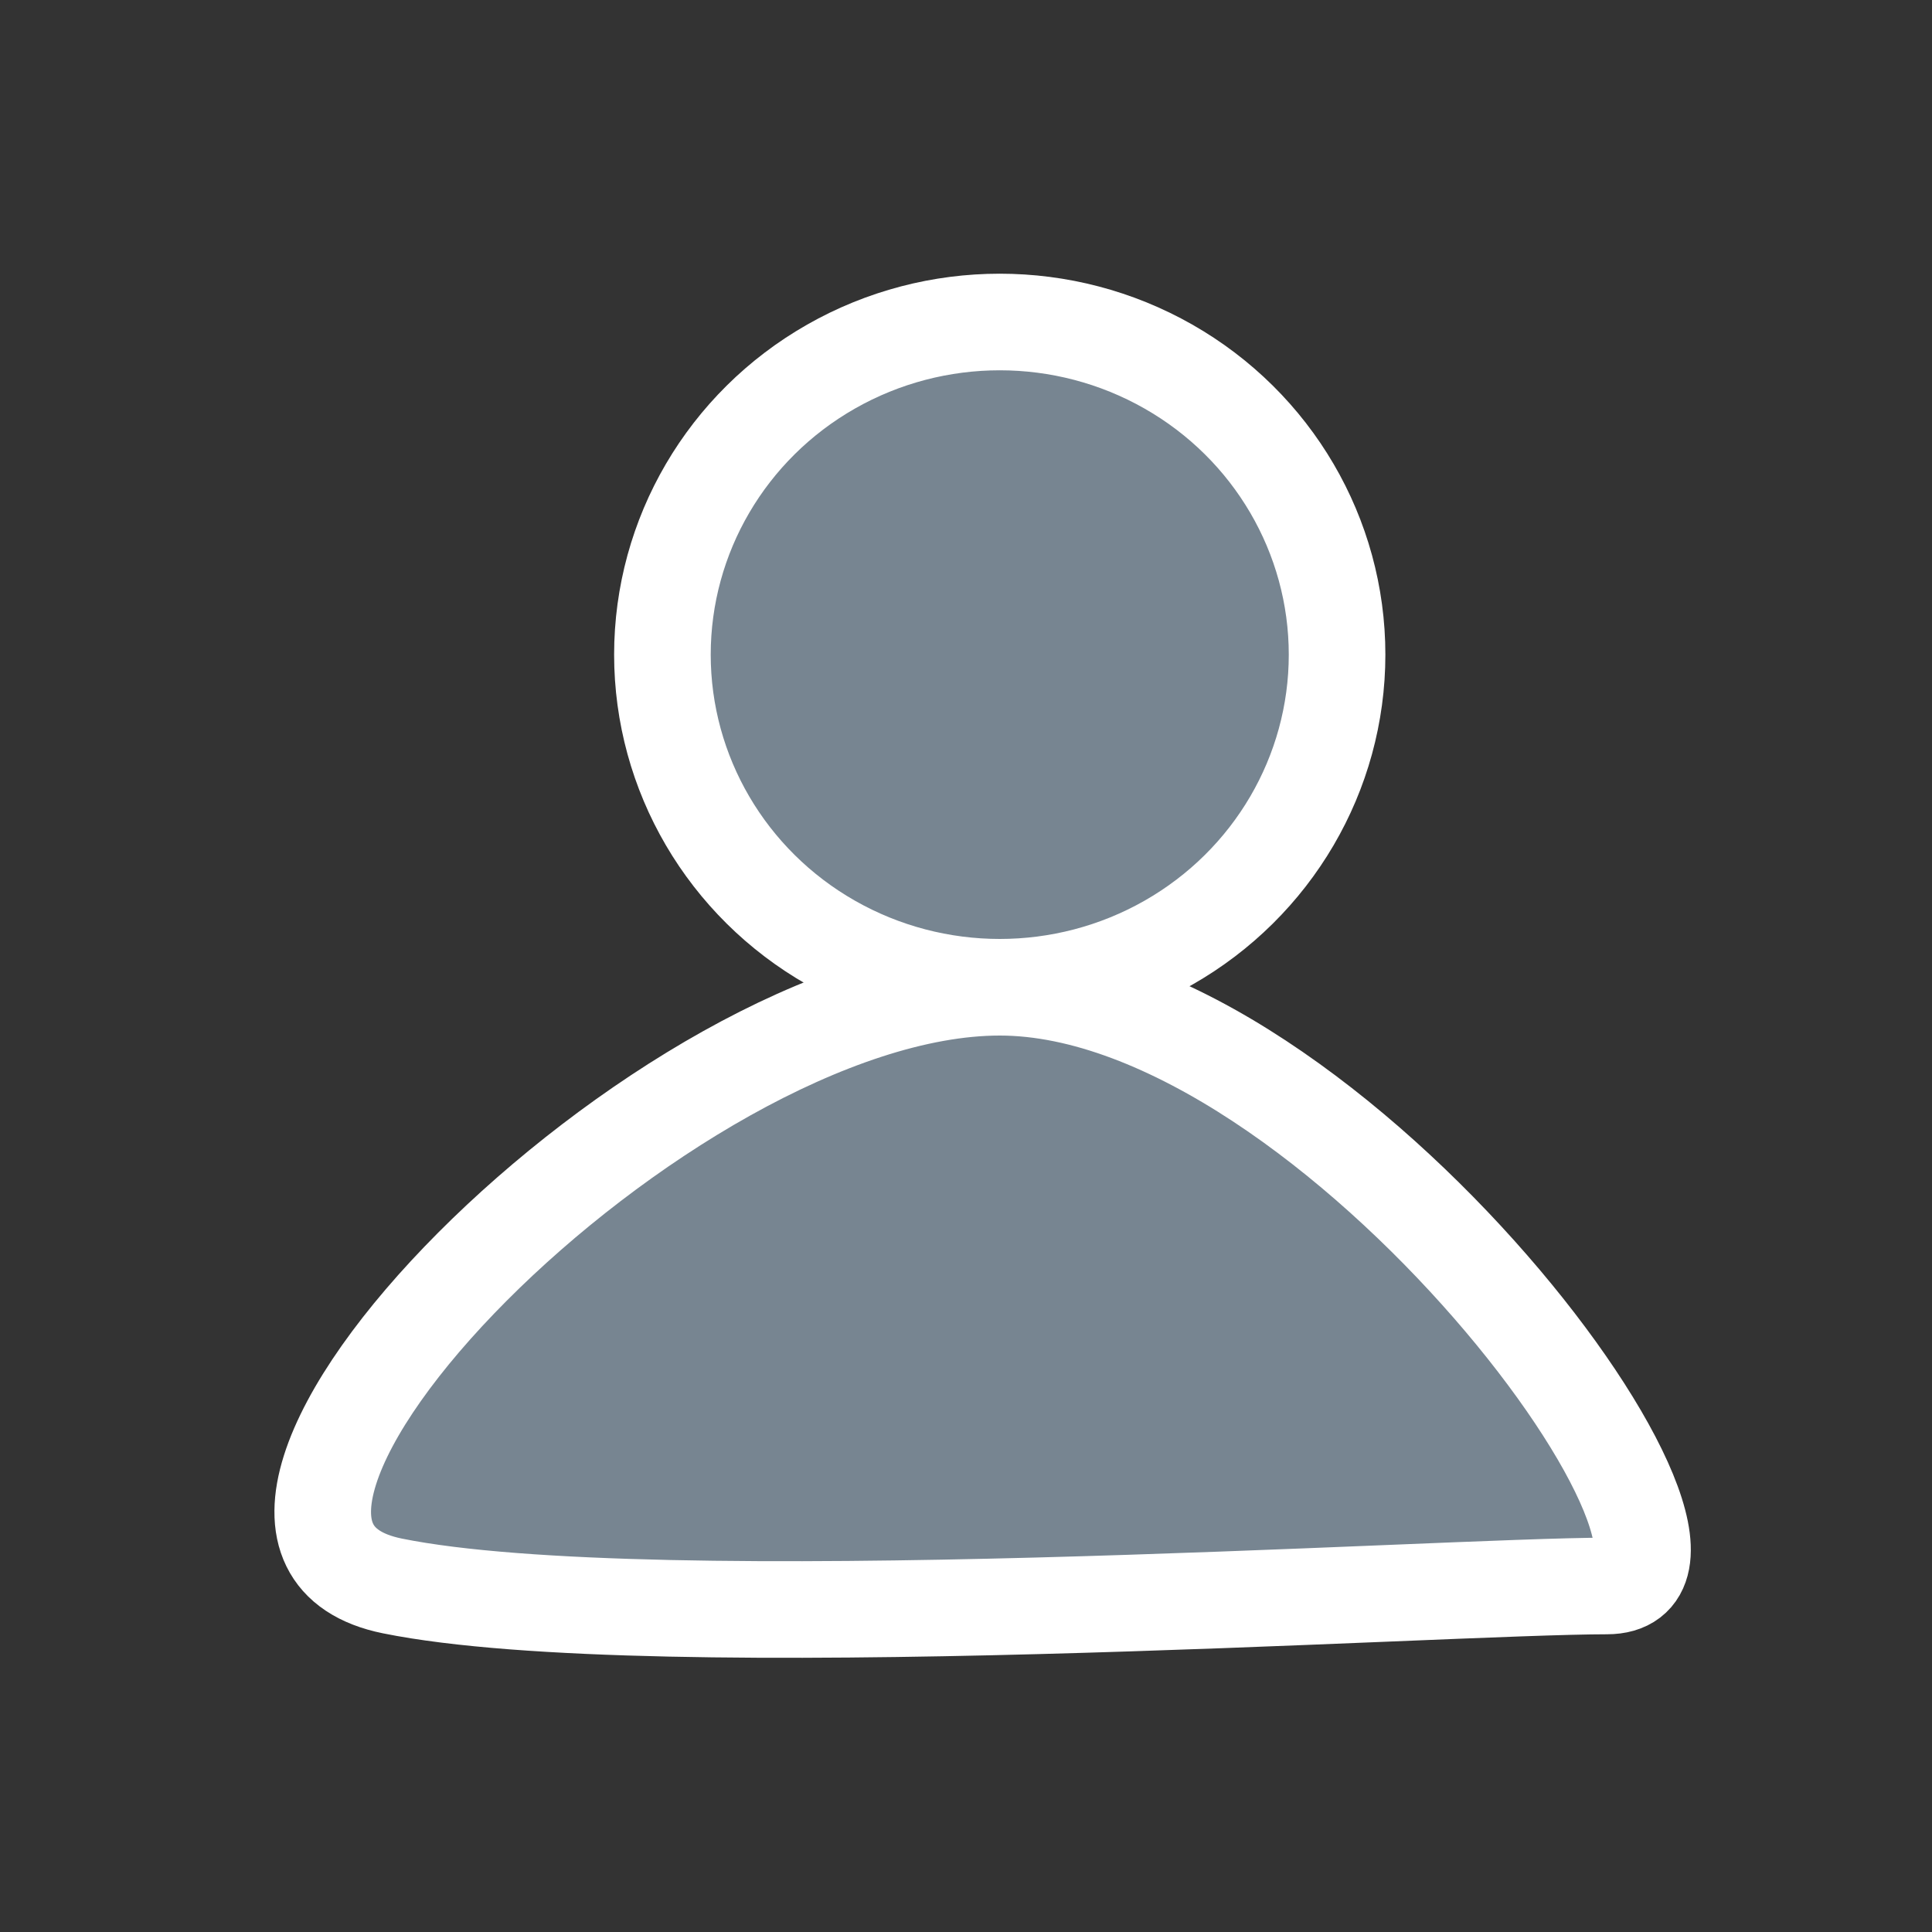
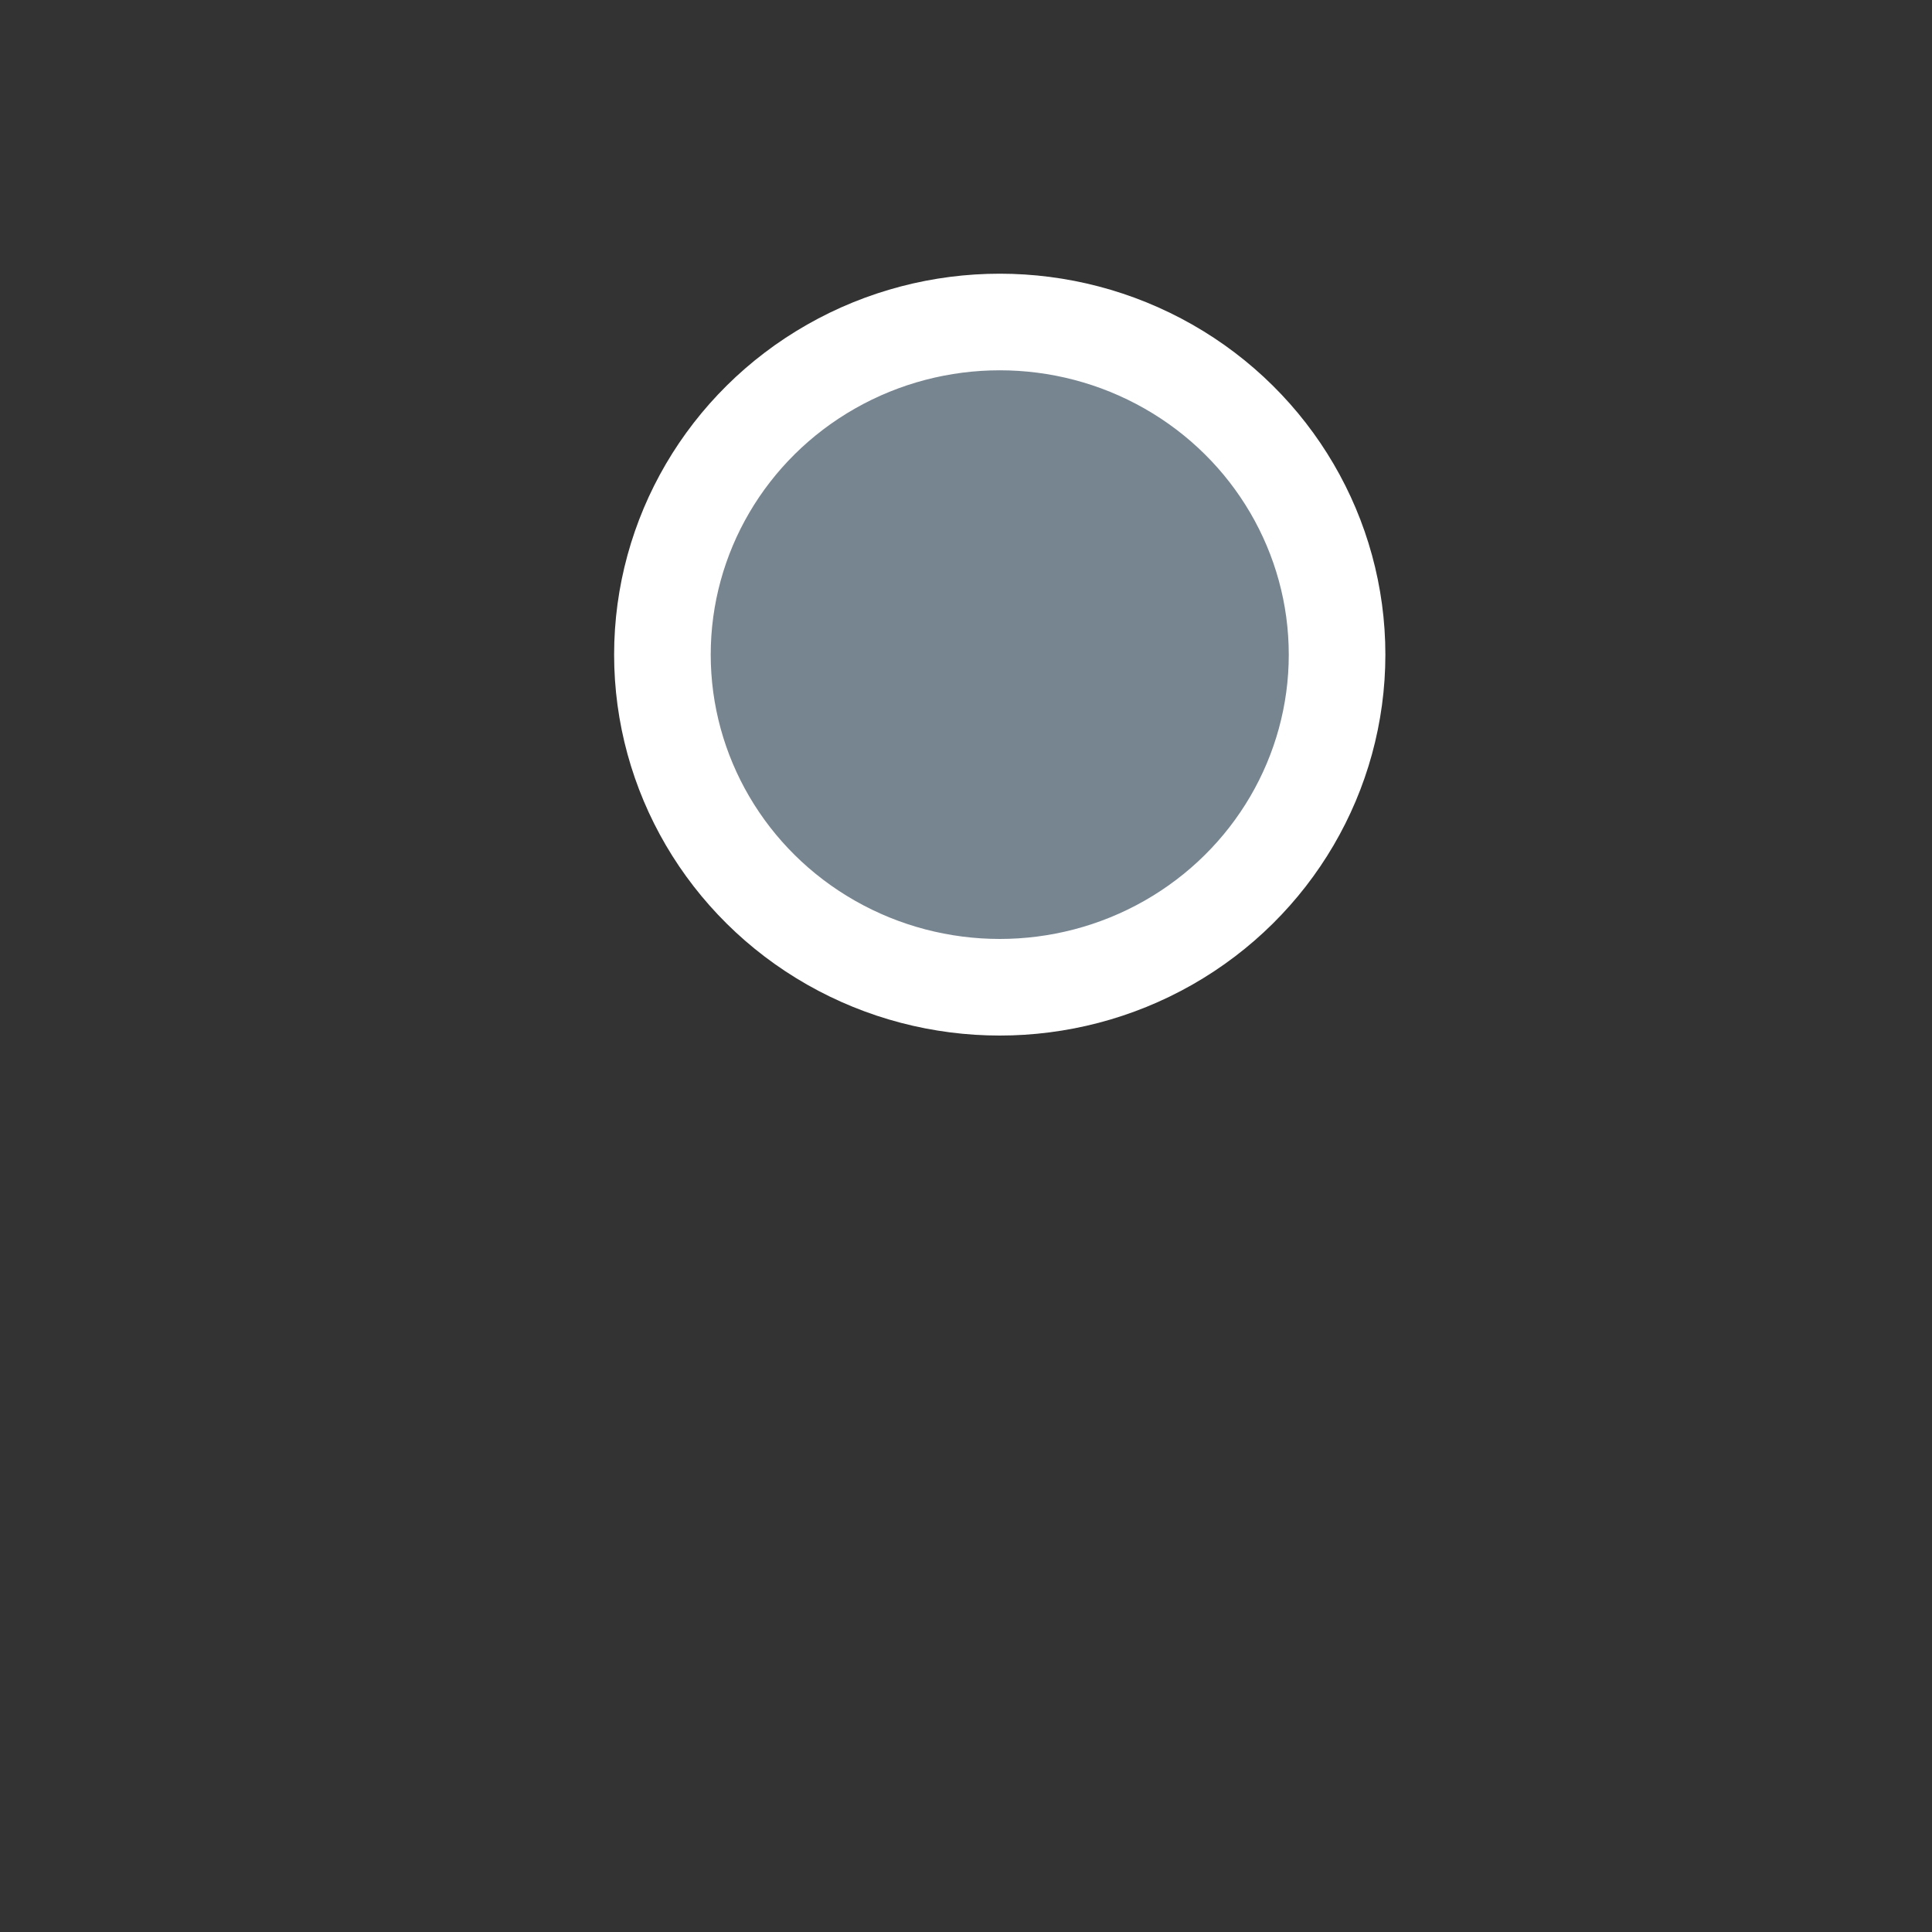
<svg xmlns="http://www.w3.org/2000/svg" xmlns:ns1="http://www.inkscape.org/namespaces/inkscape" xmlns:ns2="http://sodipodi.sourceforge.net/DTD/sodipodi-0.dtd" width="30px" height="30px" viewBox="0 0 30 30" version="1.1" id="svg2" ns1:version="0.48.4 r9939" ns2:docname="person.svg">
  <rect x="0" y="0" width="30" height="30" fill="#333333" stroke="none" />
  <ns2:namedview pagecolor="#ffffff" bordercolor="#666666" borderopacity="1" objecttolerance="10" gridtolerance="10" guidetolerance="10" ns1:pageopacity="0" ns1:pageshadow="2" ns1:window-width="1855" ns1:window-height="1056" id="namedview16" showgrid="false" ns1:zoom="7.8666667" ns1:cx="-7.3728814" ns1:cy="15" ns1:window-x="65" ns1:window-y="24" ns1:window-maximized="1" ns1:current-layer="svg2" />
  <title id="title4">acc_contacts</title>
  <desc id="desc6">Created with Sketch.</desc>
  <defs id="defs8" />
  <g id="Page-1" stroke="none" stroke-width="1" fill="none" fill-rule="evenodd" style="fill:#778591;fill-opacity:1">
    <g id="acc_contacts" stroke="#FFFFFF" stroke-width="1.5" style="fill:#778591;fill-opacity:1">
      <g id="Group" transform="translate(5, 5)" style="fill:#778591;fill-opacity:1">
        <ellipse id="Oval-1" cx="10.524" cy="5.165" rx="5.238" ry="5.165" d="m 15.762,5.165 c 0,2.853 -2.345,5.165 -5.238,5.165 -2.893,0 -5.238,-2.312 -5.238,-5.165 C 5.286,2.312 7.631,0 10.524,0 c 2.893,0 5.238,2.312 5.238,5.165 z" style="fill:#778591;fill-opacity:1" />
-         <path d="M19.952,19.627 C22.496,19.627 15.731,10.33 10.524,10.33 C5.317,10.33 -2.965,18.806 1.095,19.627 C5.156,20.449 17.409,19.627 19.952,19.627 Z" id="path14" style="fill:#778591;fill-opacity:1" />
      </g>
    </g>
  </g>
</svg>